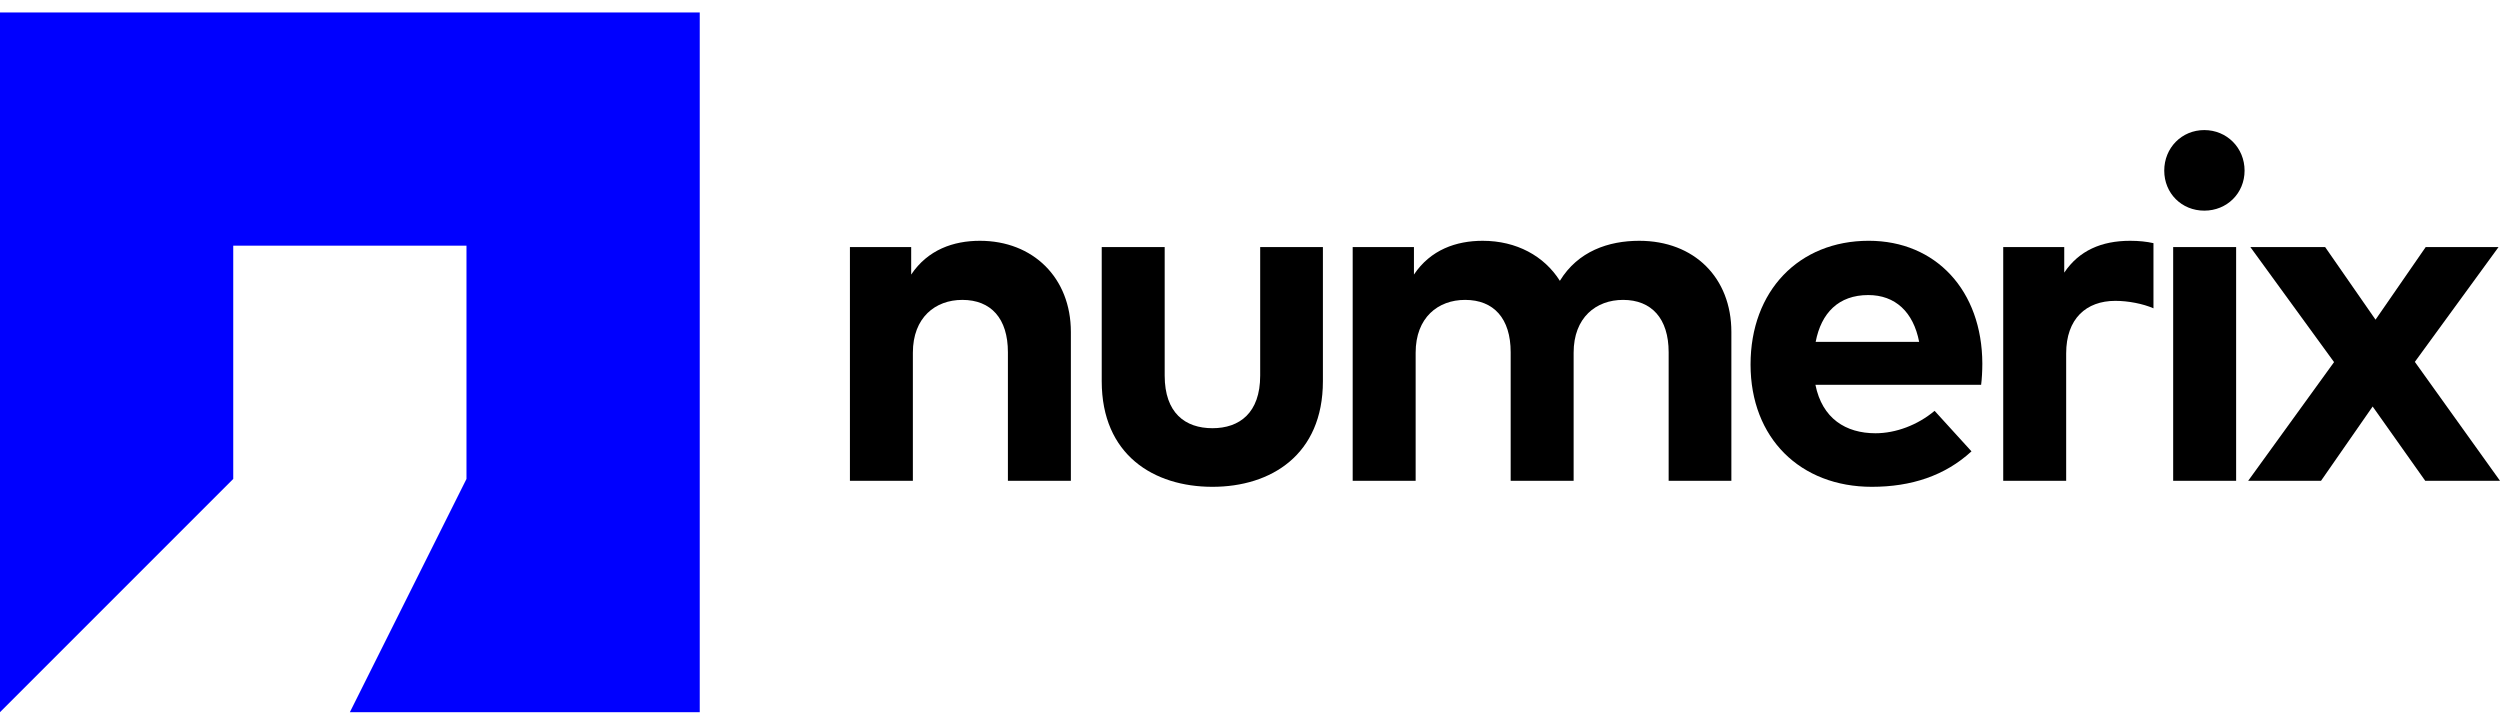
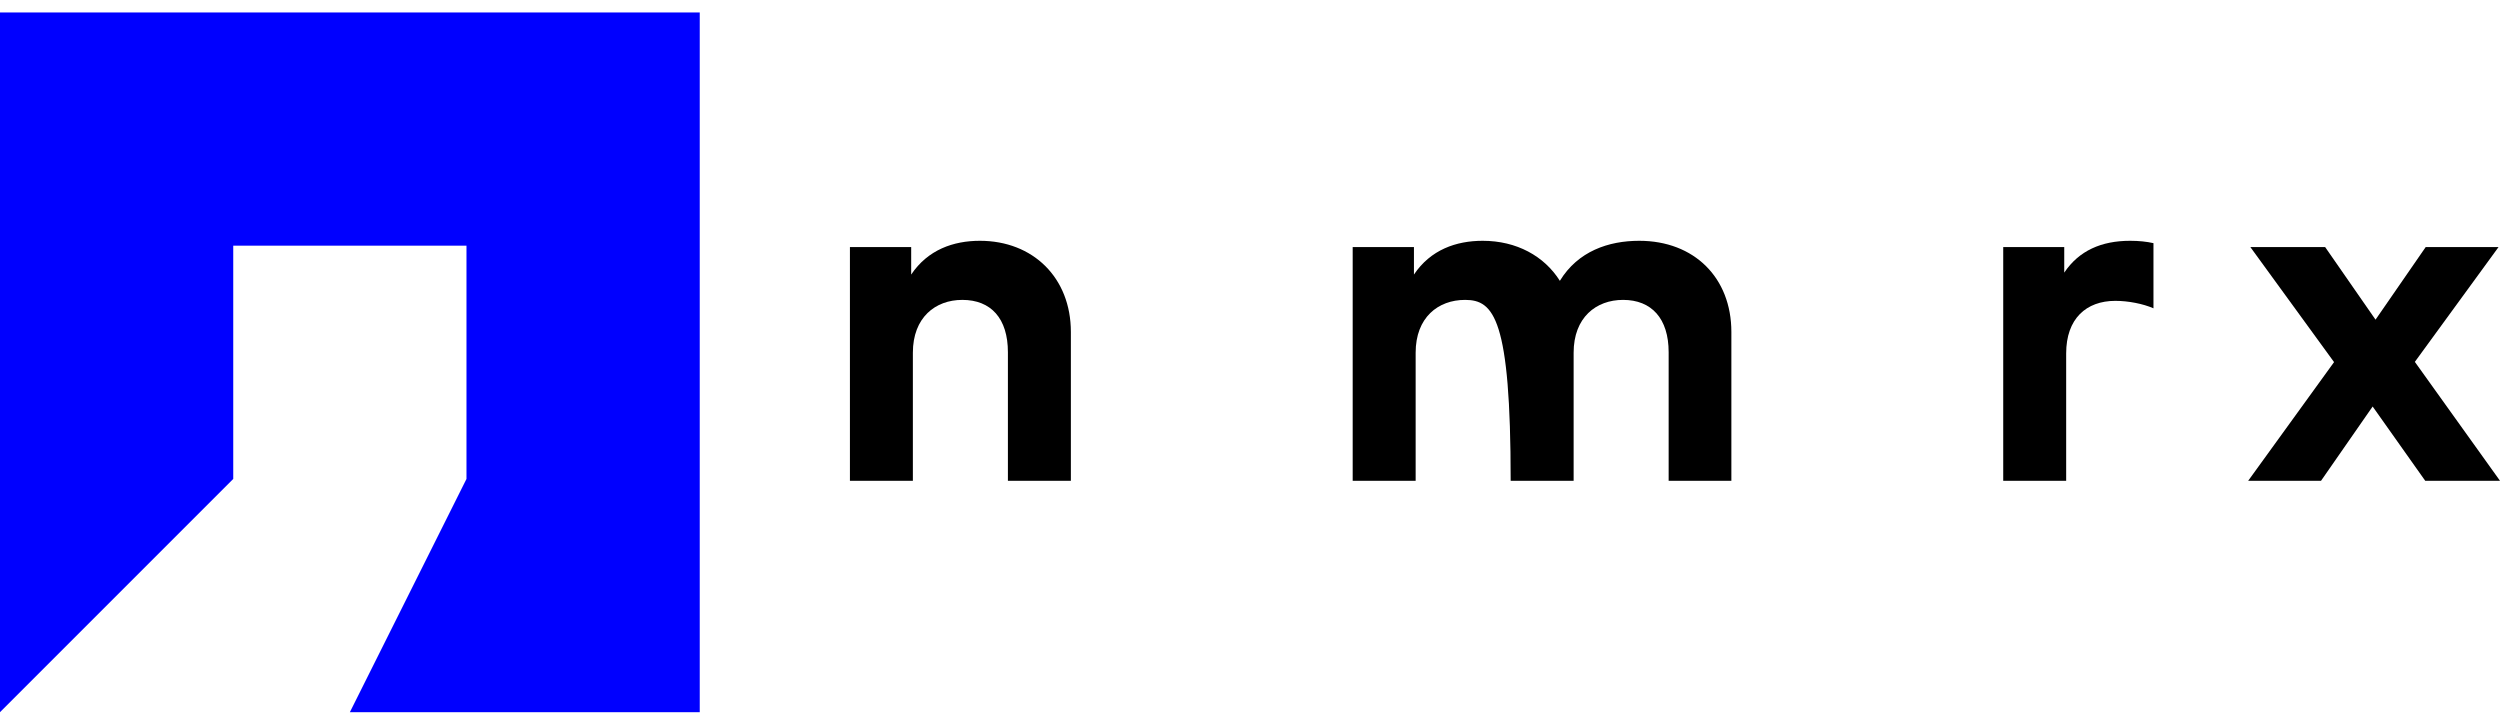
<svg xmlns="http://www.w3.org/2000/svg" width="135" height="39" viewBox="0 0 135 39" fill="none">
  <g clip-path="url(#clip0_6767_642)">
    <path d="M57.827 17.926V25.962H54.427V19.02C54.427 17.197 53.515 16.194 51.965 16.194C50.507 16.194 49.295 17.145 49.295 19.046V25.962H45.896V13.342H49.204V14.826C50.103 13.485 51.484 13.003 52.916 13.003C55.782 13.003 57.827 14.996 57.827 17.926Z" fill="black" />
-     <path d="M71.437 20.583C71.437 24.569 68.623 26.288 65.472 26.288C62.306 26.288 59.493 24.569 59.493 20.583V13.341H62.893V20.283C62.893 22.302 64 23.123 65.472 23.123C66.93 23.123 68.05 22.302 68.05 20.283V13.341H71.437V20.583Z" fill="black" />
-     <path d="M93.494 17.926V25.962H90.107V19.02C90.107 17.197 89.183 16.194 87.646 16.194C86.187 16.194 84.976 17.145 84.976 19.046V25.962H81.576V19.02C81.576 17.197 80.665 16.194 79.115 16.194C77.656 16.194 76.445 17.145 76.445 19.046V25.962H73.045V13.342H76.353V14.826C77.252 13.485 78.633 13.003 80.065 13.003C81.889 13.003 83.387 13.823 84.233 15.165C85.21 13.563 86.864 13.003 88.518 13.003C91.488 13.003 93.494 14.996 93.494 17.926Z" fill="black" />
-     <path d="M107.046 19.632C107.046 20.023 107.02 20.492 106.981 20.778H98.033C98.398 22.602 99.675 23.396 101.277 23.396C102.371 23.396 103.556 22.953 104.468 22.185L106.46 24.373C105.028 25.689 103.204 26.288 101.081 26.288C97.213 26.288 94.53 23.657 94.53 19.684C94.53 15.712 97.135 13.002 100.912 13.002C104.546 13.003 107.034 15.699 107.046 19.632ZM98.046 18.46H103.634C103.321 16.845 102.345 15.933 100.886 15.933C99.284 15.933 98.346 16.897 98.046 18.46Z" fill="black" />
-     <path d="M121.207 9.213C121.207 10.437 120.256 11.375 119.031 11.375C117.807 11.375 116.869 10.437 116.869 9.213C116.869 7.988 117.807 7.024 119.031 7.024C120.256 7.024 121.207 7.988 121.207 9.213ZM120.751 25.962H117.351V13.341H120.751V25.962Z" fill="black" />
+     <path d="M93.494 17.926V25.962H90.107V19.02C90.107 17.197 89.183 16.194 87.646 16.194C86.187 16.194 84.976 17.145 84.976 19.046V25.962H81.576C81.576 17.197 80.665 16.194 79.115 16.194C77.656 16.194 76.445 17.145 76.445 19.046V25.962H73.045V13.342H76.353V14.826C77.252 13.485 78.633 13.003 80.065 13.003C81.889 13.003 83.387 13.823 84.233 15.165C85.21 13.563 86.864 13.003 88.518 13.003C91.488 13.003 93.494 14.996 93.494 17.926Z" fill="black" />
    <path d="M130.402 19.541L135 25.962H130.962L128.123 21.951L125.336 25.962H121.402L126.039 19.554L121.519 13.341H125.557L128.279 17.262L130.988 13.341H134.922L130.402 19.541Z" fill="black" />
    <path d="M116.287 13.13C115.925 13.049 115.509 13.003 115.025 13.003C113.475 13.003 112.263 13.537 111.469 14.722V13.341H108.174V25.962H111.573V19.085C111.573 17.21 112.654 16.246 114.23 16.246C114.92 16.246 115.727 16.402 116.287 16.649V13.13H116.287Z" fill="black" />
    <path d="M0 0.672V38.458L12.595 25.862V13.267H25.19V25.862L18.893 38.458H37.786V0.672H0Z" fill="#0000FF" />
  </g>
  <defs>
    <clipPath id="clip0_6767_642">
      <rect width="135" height="37.79" fill="white" transform="translate(0 0.672)" />
    </clipPath>
  </defs>
</svg>